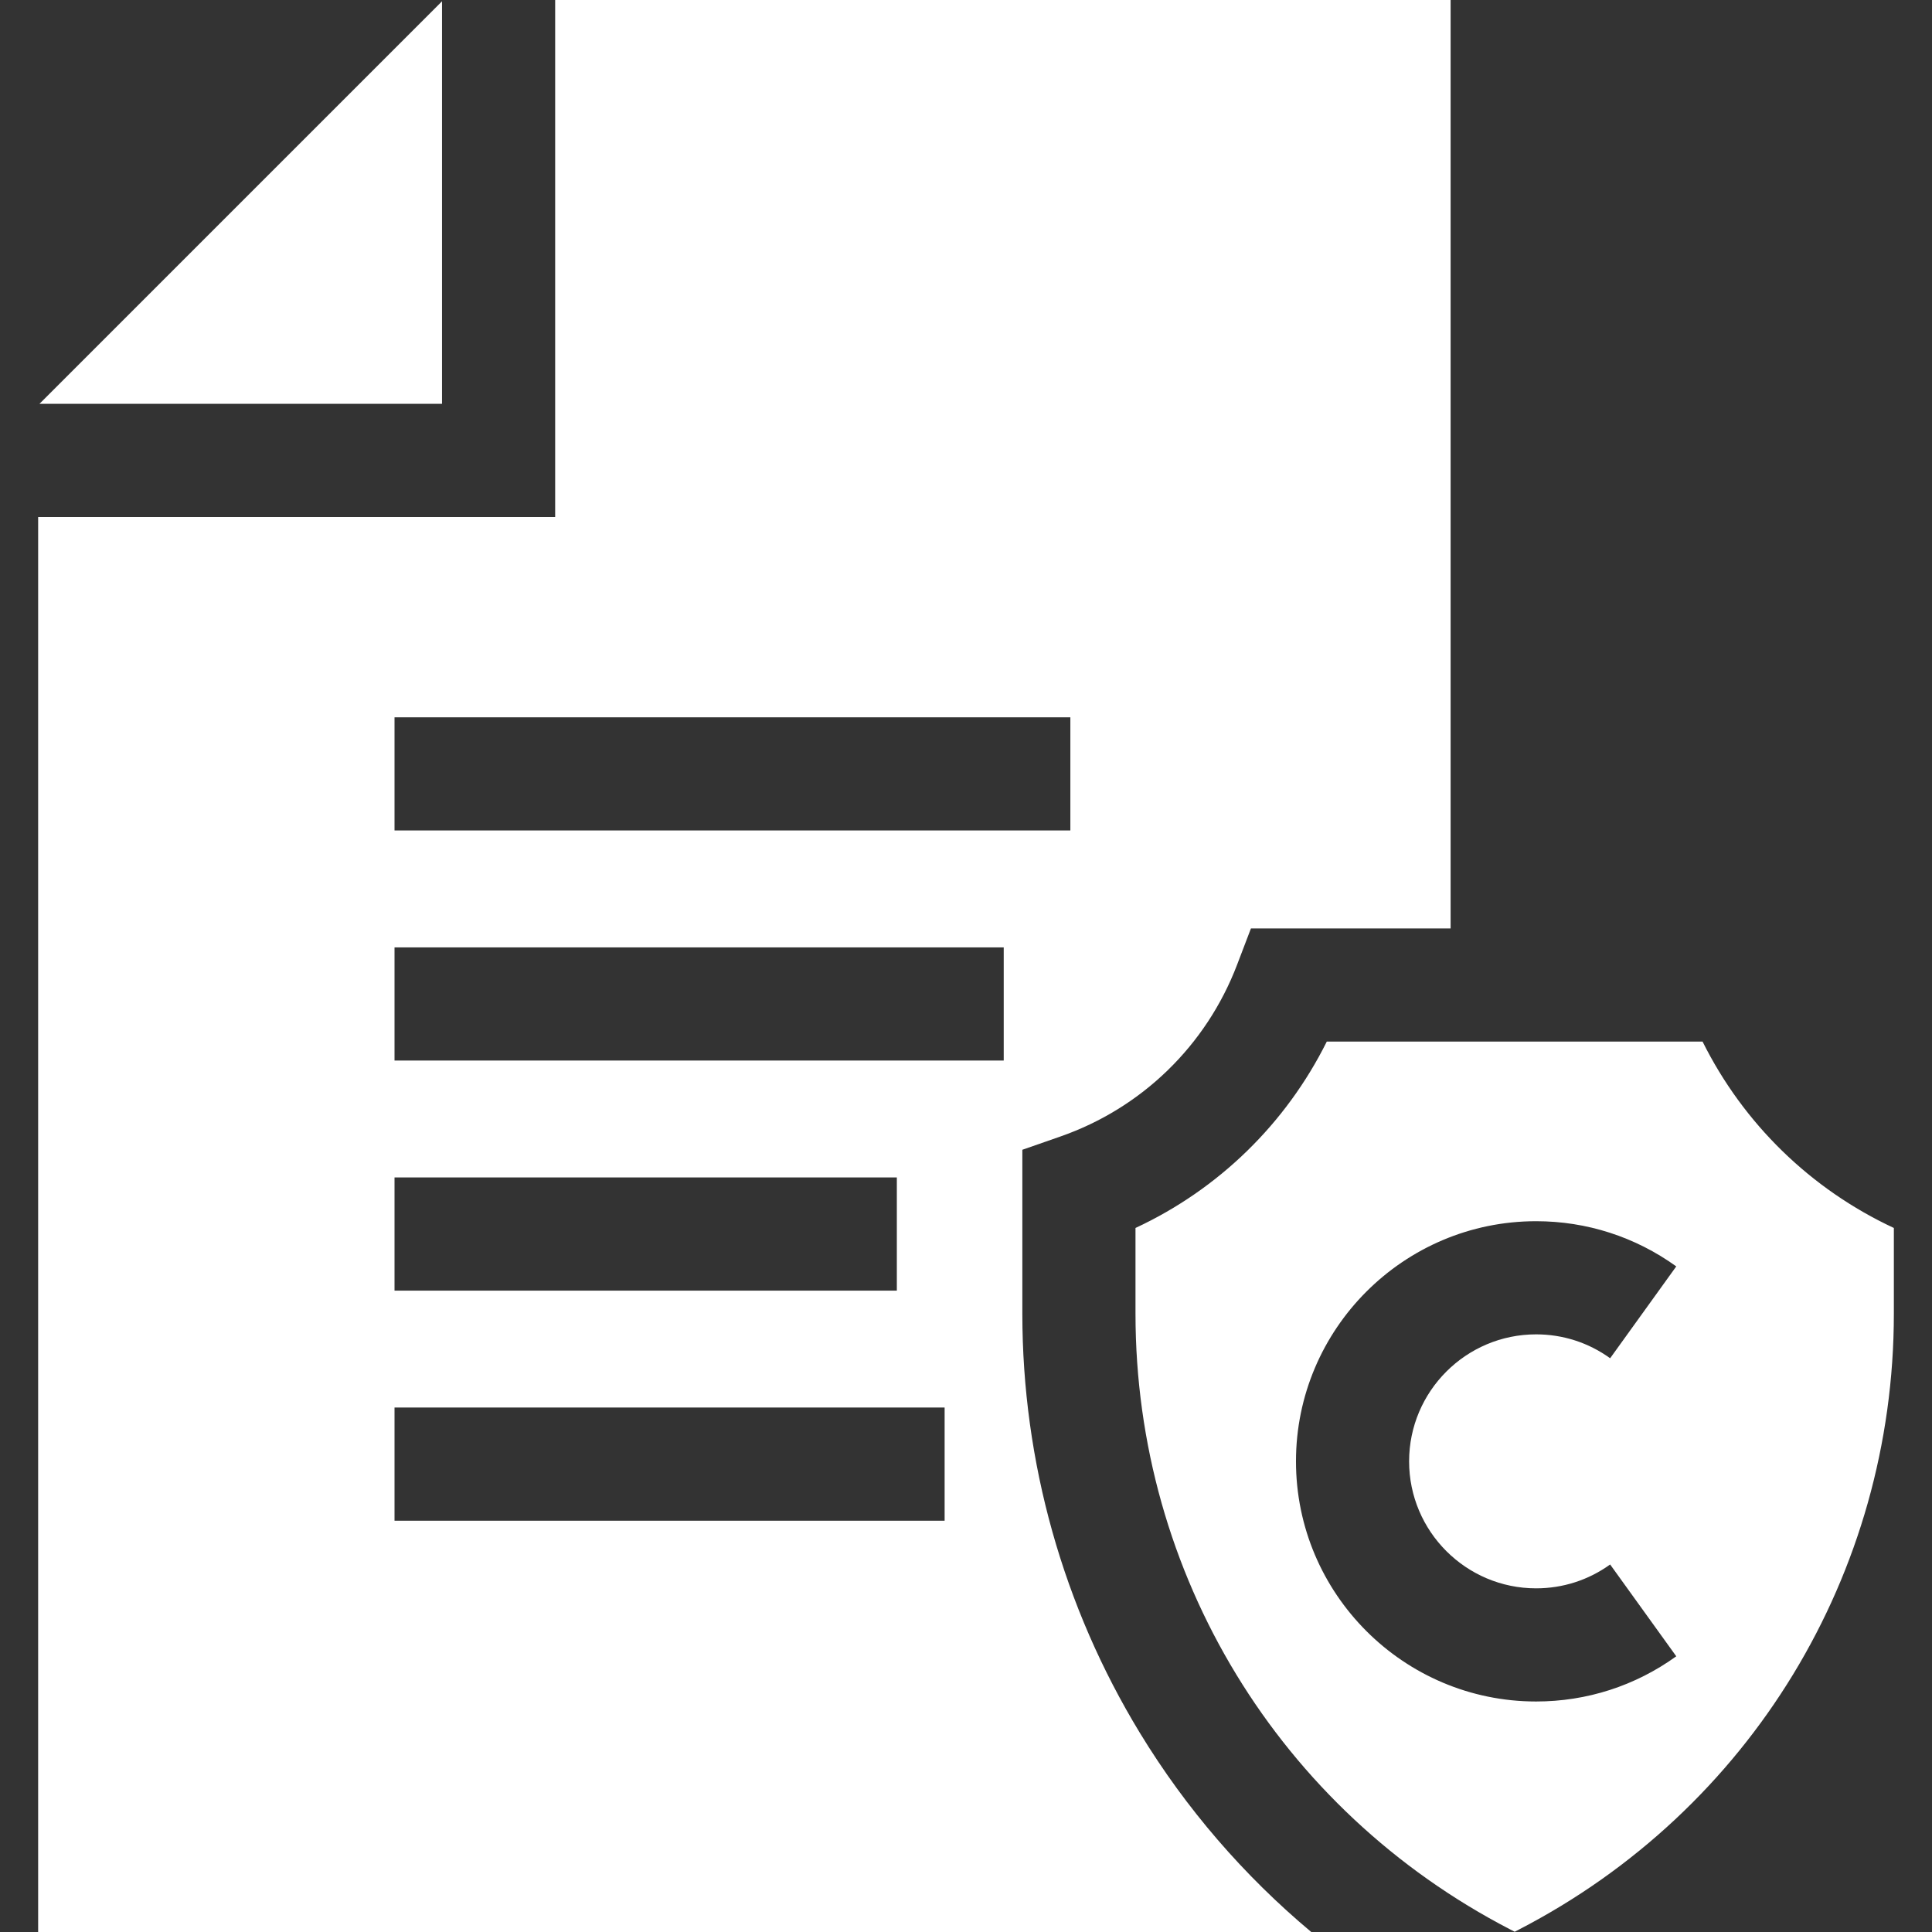
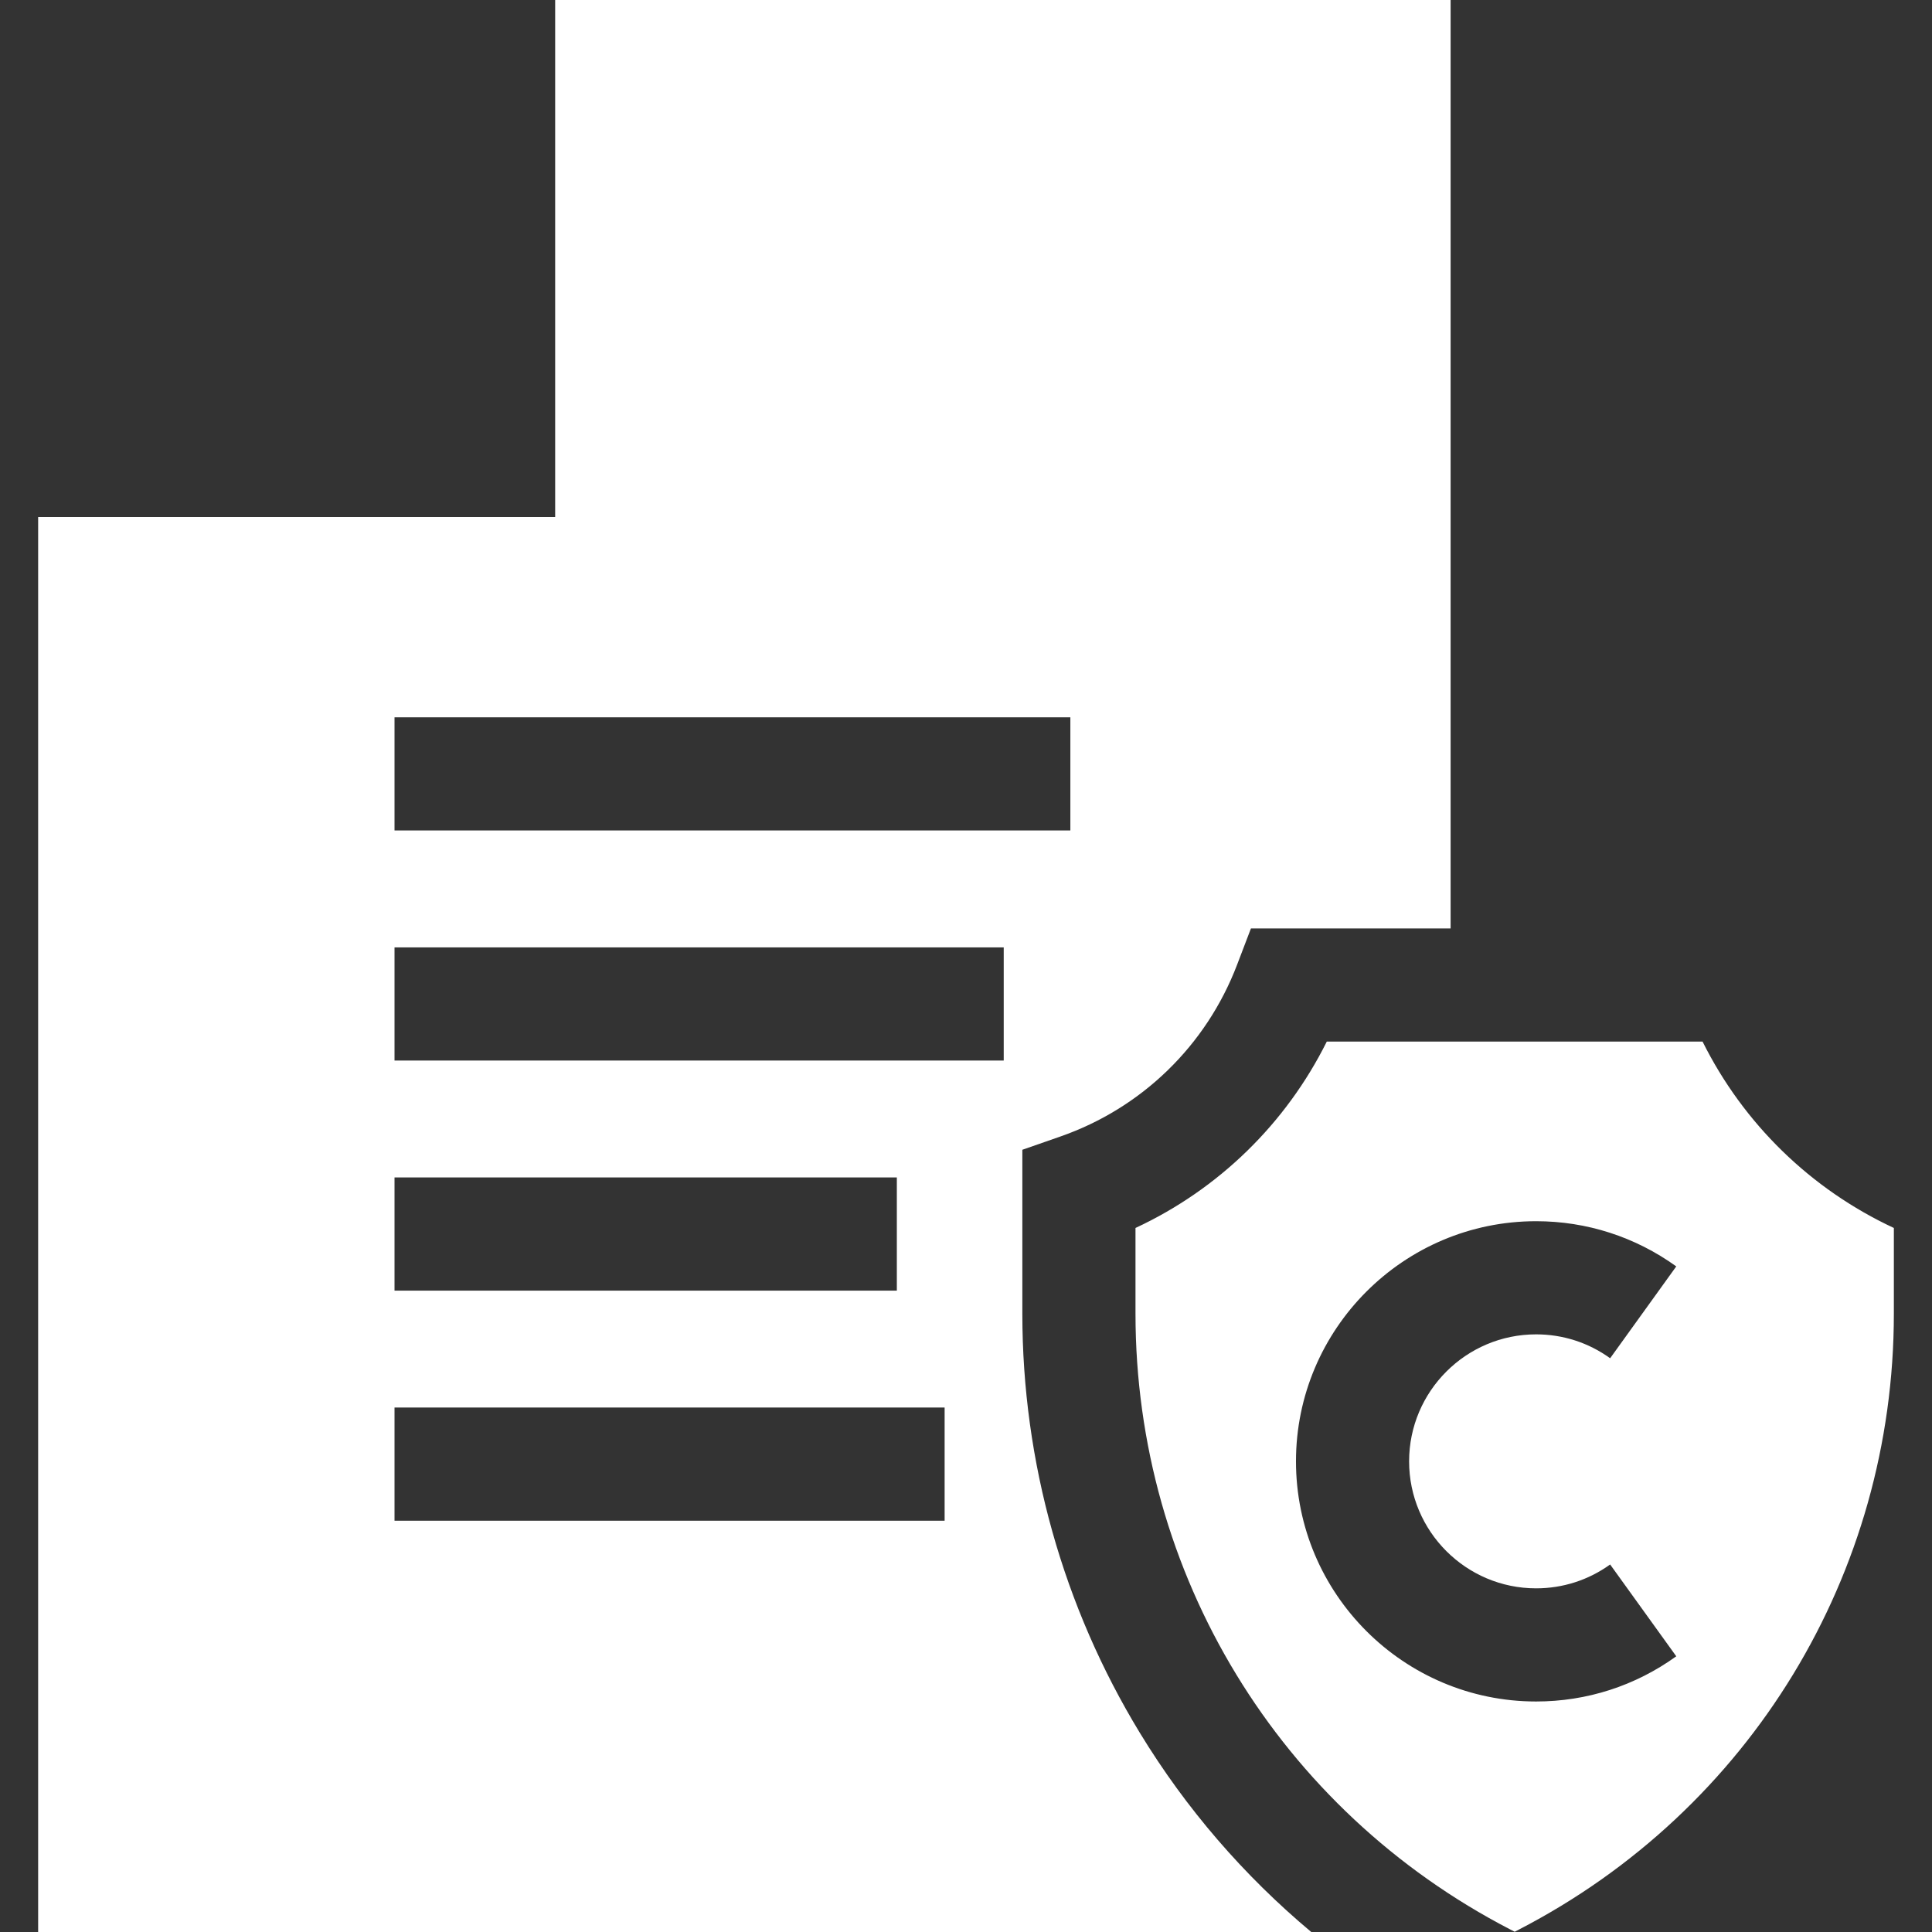
<svg xmlns="http://www.w3.org/2000/svg" width="74" height="74" viewBox="0 0 74 74" fill="none">
  <rect x="0" y="0" width="74" height="74" fill="#333333" stroke="none" />
  <path d="M43.492 47.034V50.317C43.492 60.288 48.995 69.327 57.852 73.906L58.016 73.99L58.179 73.906C67.036 69.327 72.539 60.288 72.539 50.317V47.034C69.356 45.551 66.778 43.04 65.212 39.895H50.819C49.253 43.04 46.675 45.552 43.492 47.034ZM58.836 46.775C60.775 46.775 62.632 47.374 64.205 48.506L61.672 52.024C60.842 51.425 59.861 51.109 58.836 51.109C56.154 51.109 53.972 53.291 53.972 55.973C53.972 58.655 56.154 60.837 58.836 60.837C59.861 60.837 60.842 60.521 61.672 59.923L64.205 63.44C62.632 64.573 60.775 65.171 58.836 65.171C53.765 65.171 49.639 61.045 49.639 55.973C49.639 50.902 53.765 46.775 58.836 46.775Z" fill="white" />
-   <path d="M16.93 0.05L1.511 15.468H16.93V0.05Z" fill="white" />
  <path d="M43.663 66.379C40.716 61.538 39.158 55.984 39.158 50.317V44.039L40.612 43.532C43.734 42.444 46.202 40.046 47.382 36.955L47.914 35.561H55.562V0H21.264V19.803H1.461V74H50.224C47.648 71.844 45.426 69.275 43.663 66.379ZM15.111 27.474H40.997V31.808H15.111V27.474ZM15.111 45.099H34.351V49.433H15.111V45.099ZM36.181 58.246H15.111V53.912H36.181V58.246ZM38.445 40.621H15.111V36.287H38.445V40.621Z" fill="white" />
</svg>